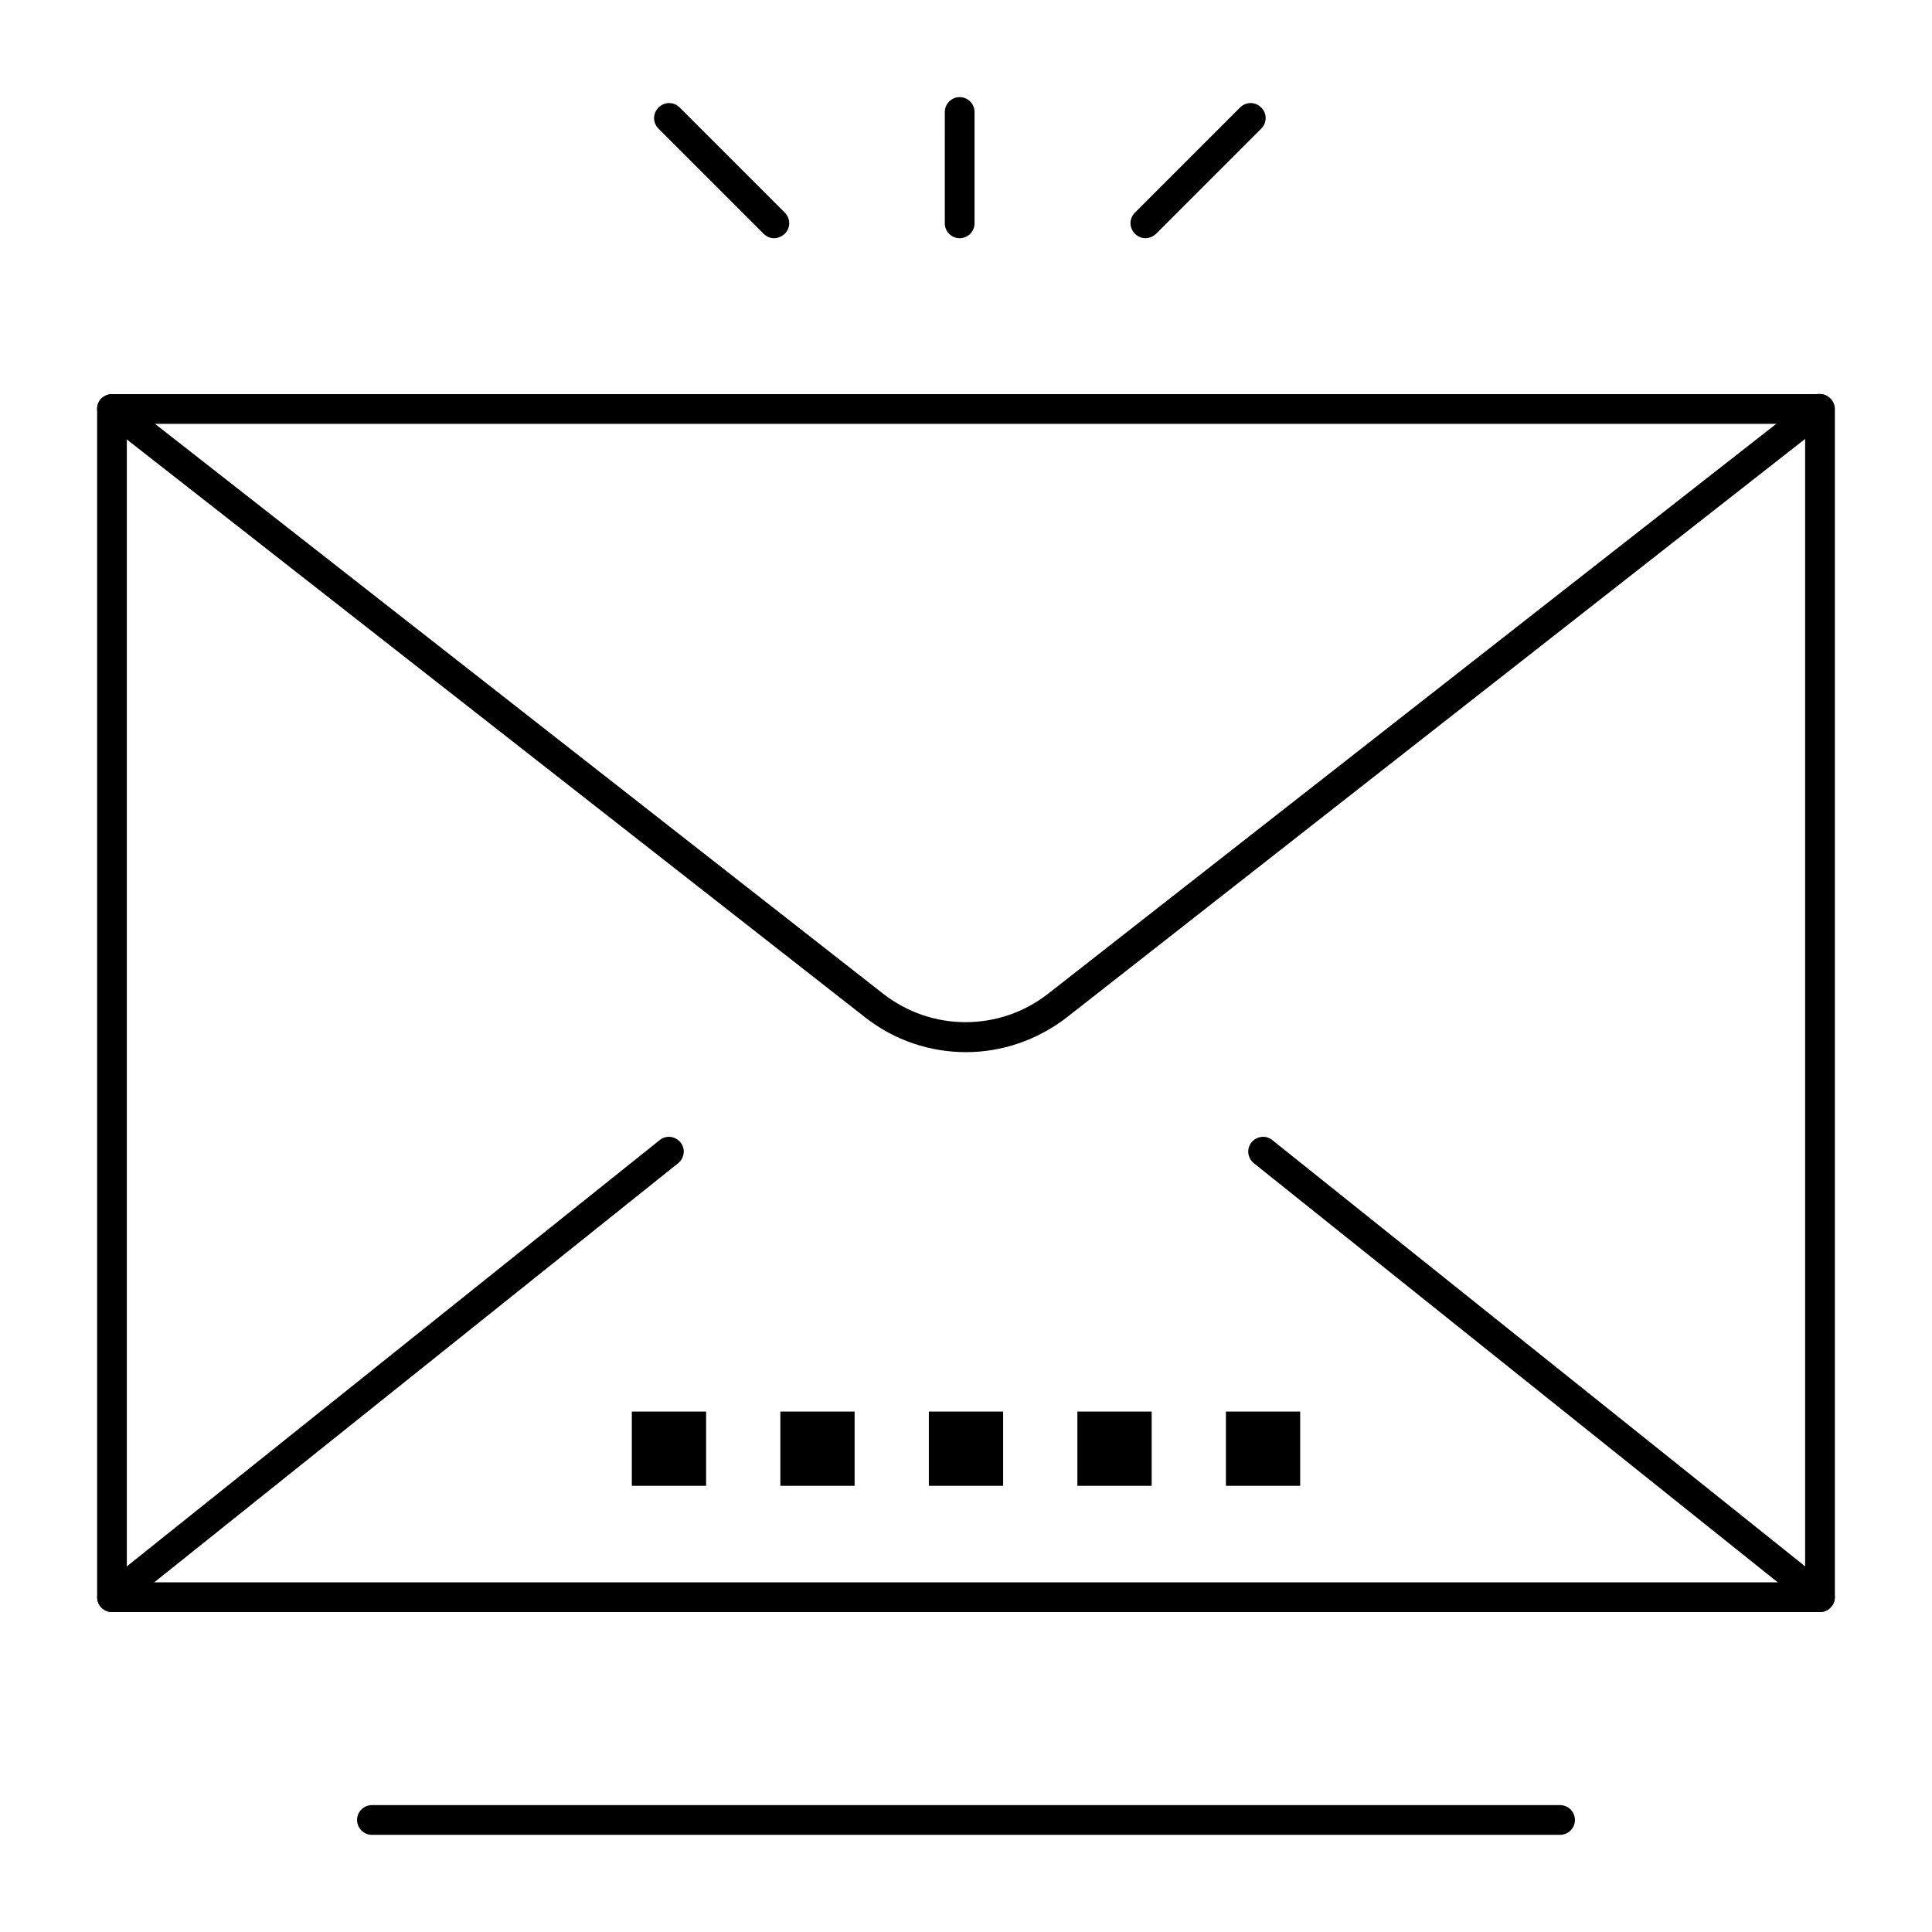
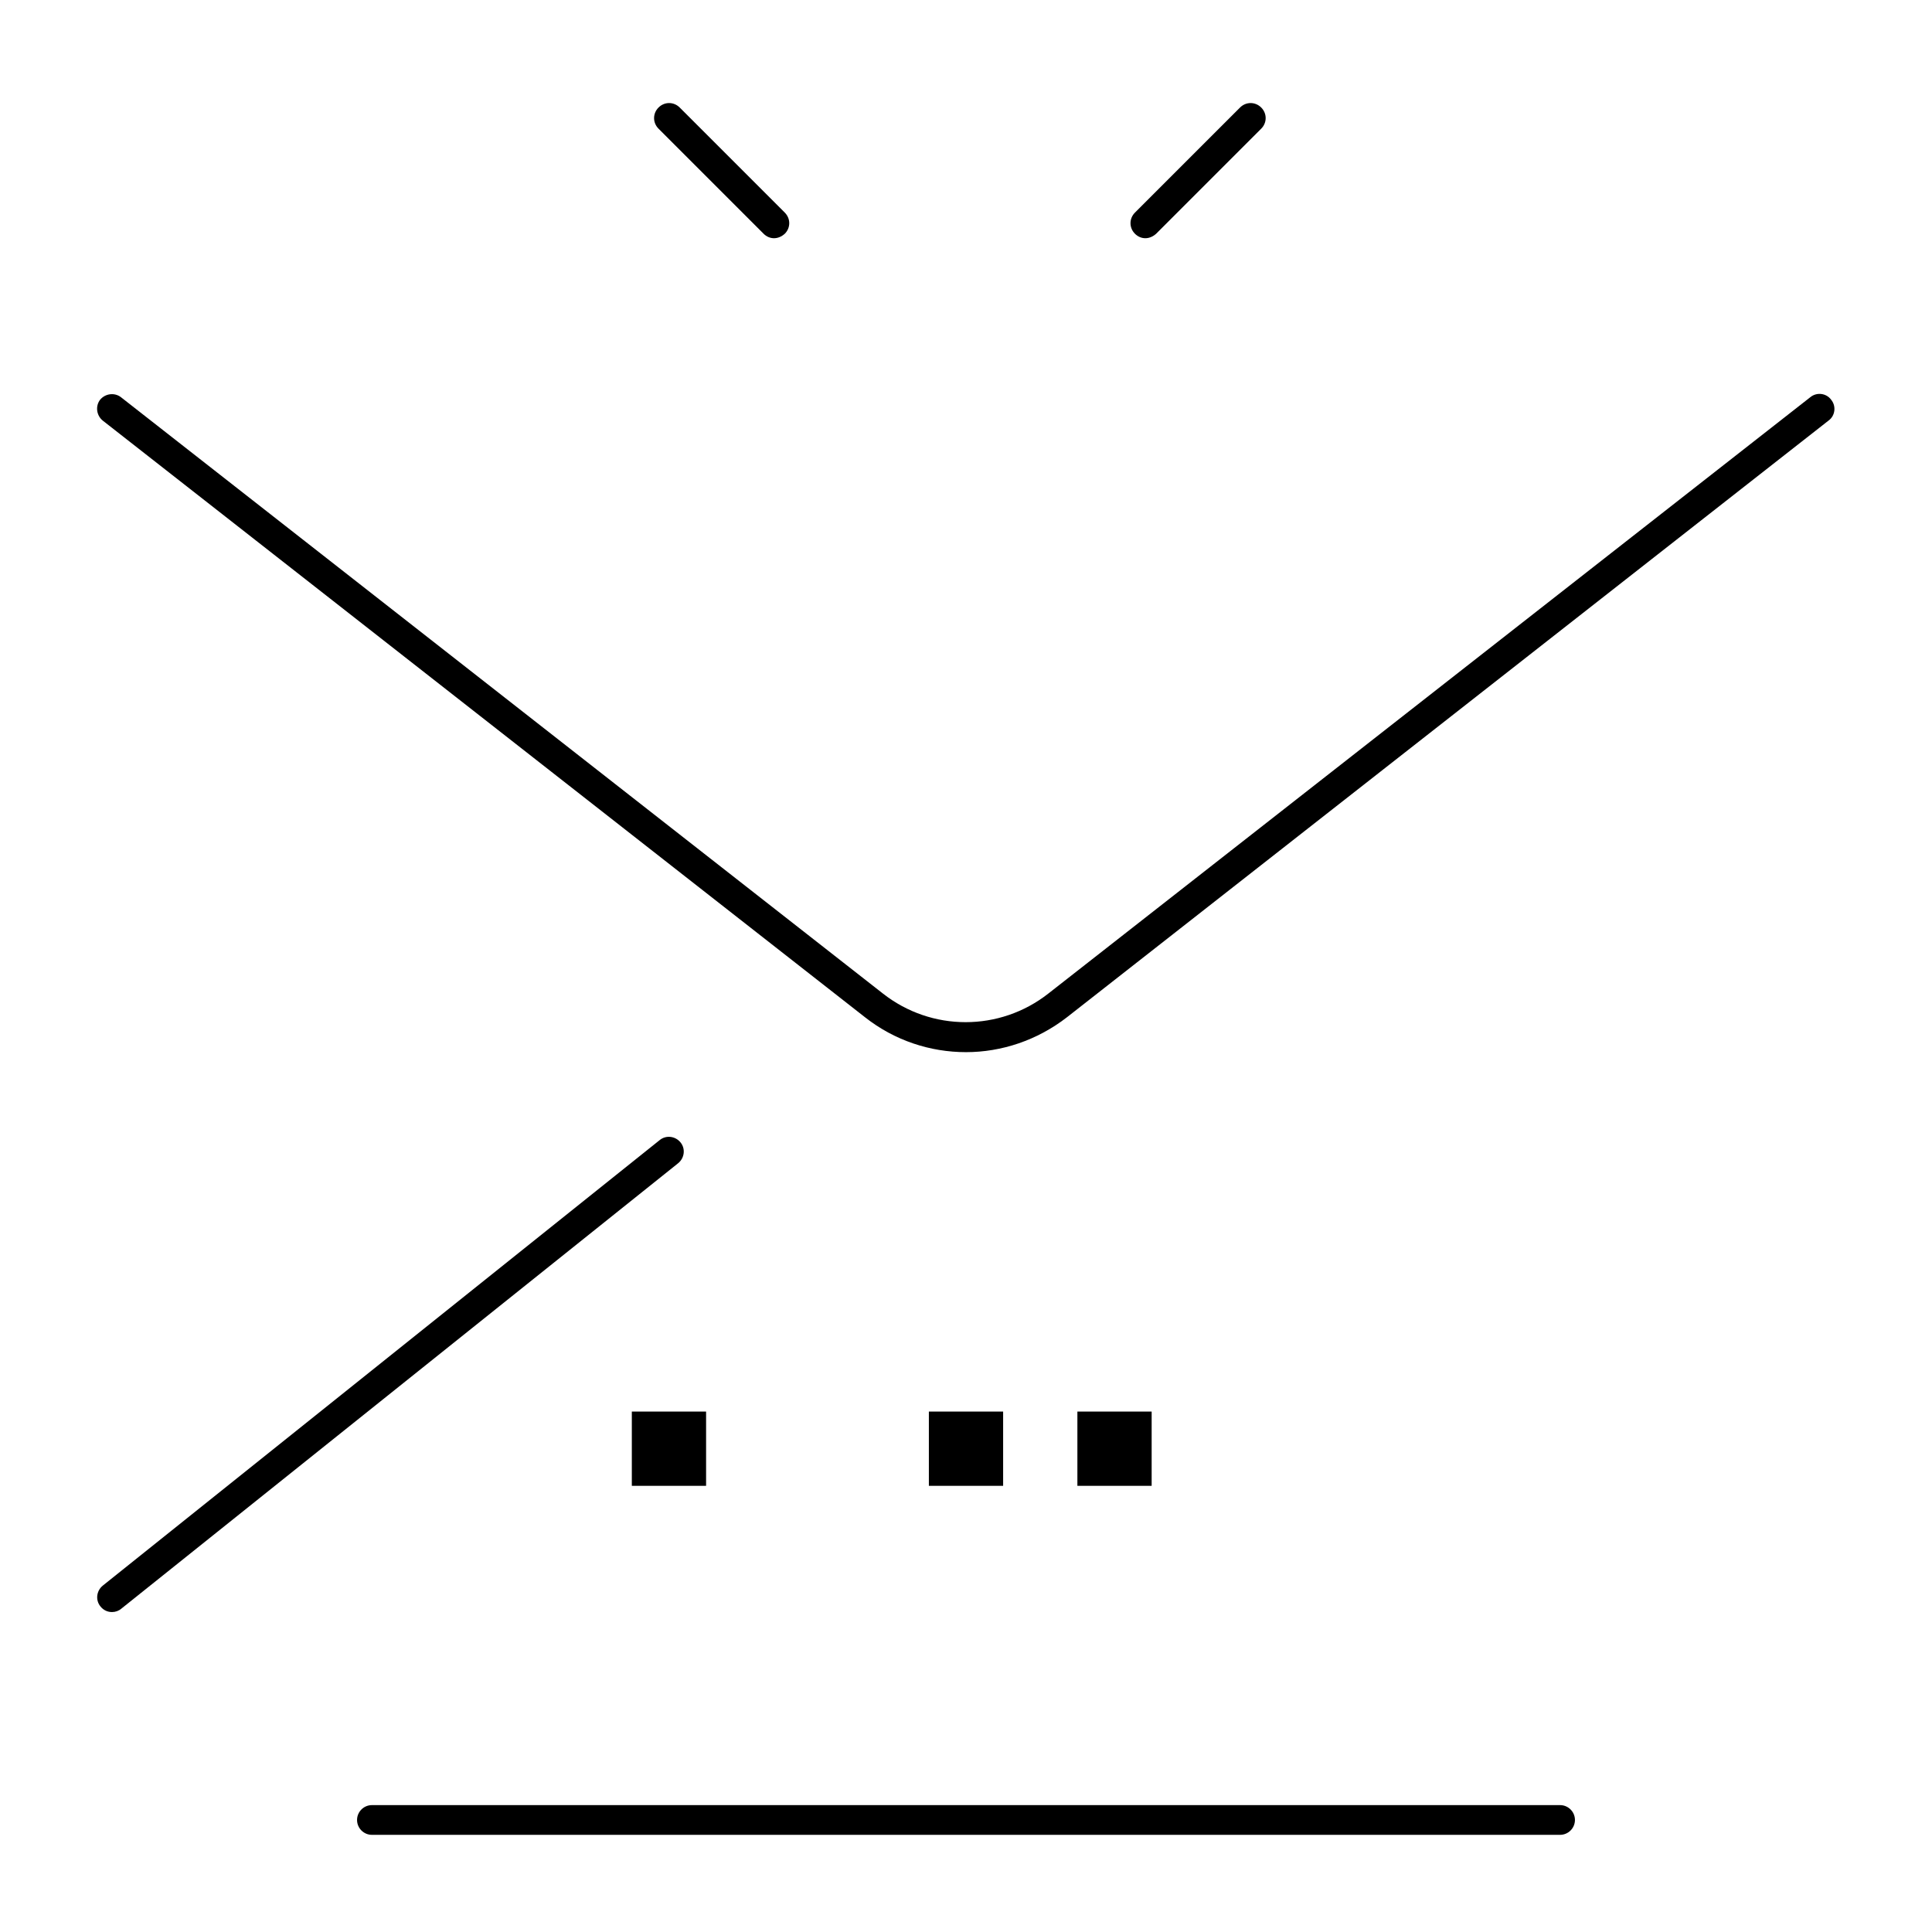
<svg xmlns="http://www.w3.org/2000/svg" fill="#000000" width="800px" height="800px" version="1.1" viewBox="144 144 512 512">
  <g>
    <path d="m557.44 630.25h-314.88c-2.164 0-3.938-1.77-3.938-3.938 0-2.164 1.77-3.938 3.938-3.938h314.88c2.164 0 3.938 1.77 3.938 3.938-0.004 2.168-1.773 3.938-3.941 3.938z" />
-     <path d="m626.32 571.21h-452.64c-2.164 0-3.938-1.77-3.938-3.938v-314.88c0-2.164 1.77-3.938 3.938-3.938h452.64c2.164 0 3.938 1.77 3.938 3.938v314.88c-0.004 2.164-1.773 3.934-3.938 3.934zm-448.71-7.871h444.77v-307.01h-444.77z" />
    <path d="m400 422.83c-9.445 0-18.895-3.051-26.766-9.25l-202.02-158.13c-1.672-1.379-1.969-3.836-0.688-5.512 1.379-1.672 3.836-1.969 5.512-0.688l201.92 158.03c12.891 10.137 30.996 10.137 43.887 0l201.92-158.03c1.672-1.379 4.231-1.082 5.512 0.688 1.379 1.672 1.082 4.231-0.688 5.512l-201.83 158.13c-7.871 6.102-17.316 9.25-26.762 9.25z" />
    <path d="m173.68 571.21c-1.18 0-2.262-0.492-3.051-1.477-1.379-1.672-1.082-4.133 0.59-5.512l147.6-118.08c1.672-1.379 4.133-1.082 5.512 0.59 1.379 1.672 1.082 4.133-0.59 5.512l-147.6 118.08c-0.691 0.59-1.578 0.887-2.461 0.887z" />
-     <path d="m626.32 571.21c-0.887 0-1.77-0.297-2.461-0.887l-147.6-118.08c-1.672-1.379-1.969-3.836-0.59-5.512 1.379-1.672 3.836-1.969 5.512-0.59l147.6 118.08c1.672 1.379 1.969 3.836 0.59 5.512-0.789 0.984-1.871 1.477-3.051 1.477z" />
    <path d="m311.44 518.08h19.68v19.68h-19.68z" />
-     <path d="m350.8 518.08h19.68v19.68h-19.68z" />
    <path d="m390.16 518.08h19.68v19.68h-19.68z" />
    <path d="m429.52 518.08h19.68v19.68h-19.68z" />
-     <path d="m468.88 518.08h19.68v19.68h-19.68z" />
-     <path d="m398.32 207.13c-2.164 0-3.938-1.77-3.938-3.938l0.004-29.516c0-2.164 1.77-3.938 3.938-3.938 2.164 0 3.938 1.77 3.938 3.938v29.52c-0.004 2.164-1.773 3.934-3.941 3.934z" />
    <path d="m349.12 207.13c-0.984 0-1.969-0.395-2.754-1.18l-27.848-27.848c-1.574-1.574-1.574-4.035 0-5.609 1.574-1.574 4.035-1.574 5.609 0l27.848 27.848c1.574 1.574 1.574 4.035 0 5.609-0.887 0.789-1.871 1.18-2.856 1.18z" />
    <path d="m447.53 207.13c-0.984 0-1.969-0.395-2.754-1.18-1.574-1.574-1.574-4.035 0-5.609l27.848-27.848c1.574-1.574 4.035-1.574 5.609 0 1.574 1.574 1.574 4.035 0 5.609l-27.848 27.848c-0.891 0.789-1.871 1.18-2.856 1.18z" />
  </g>
</svg>